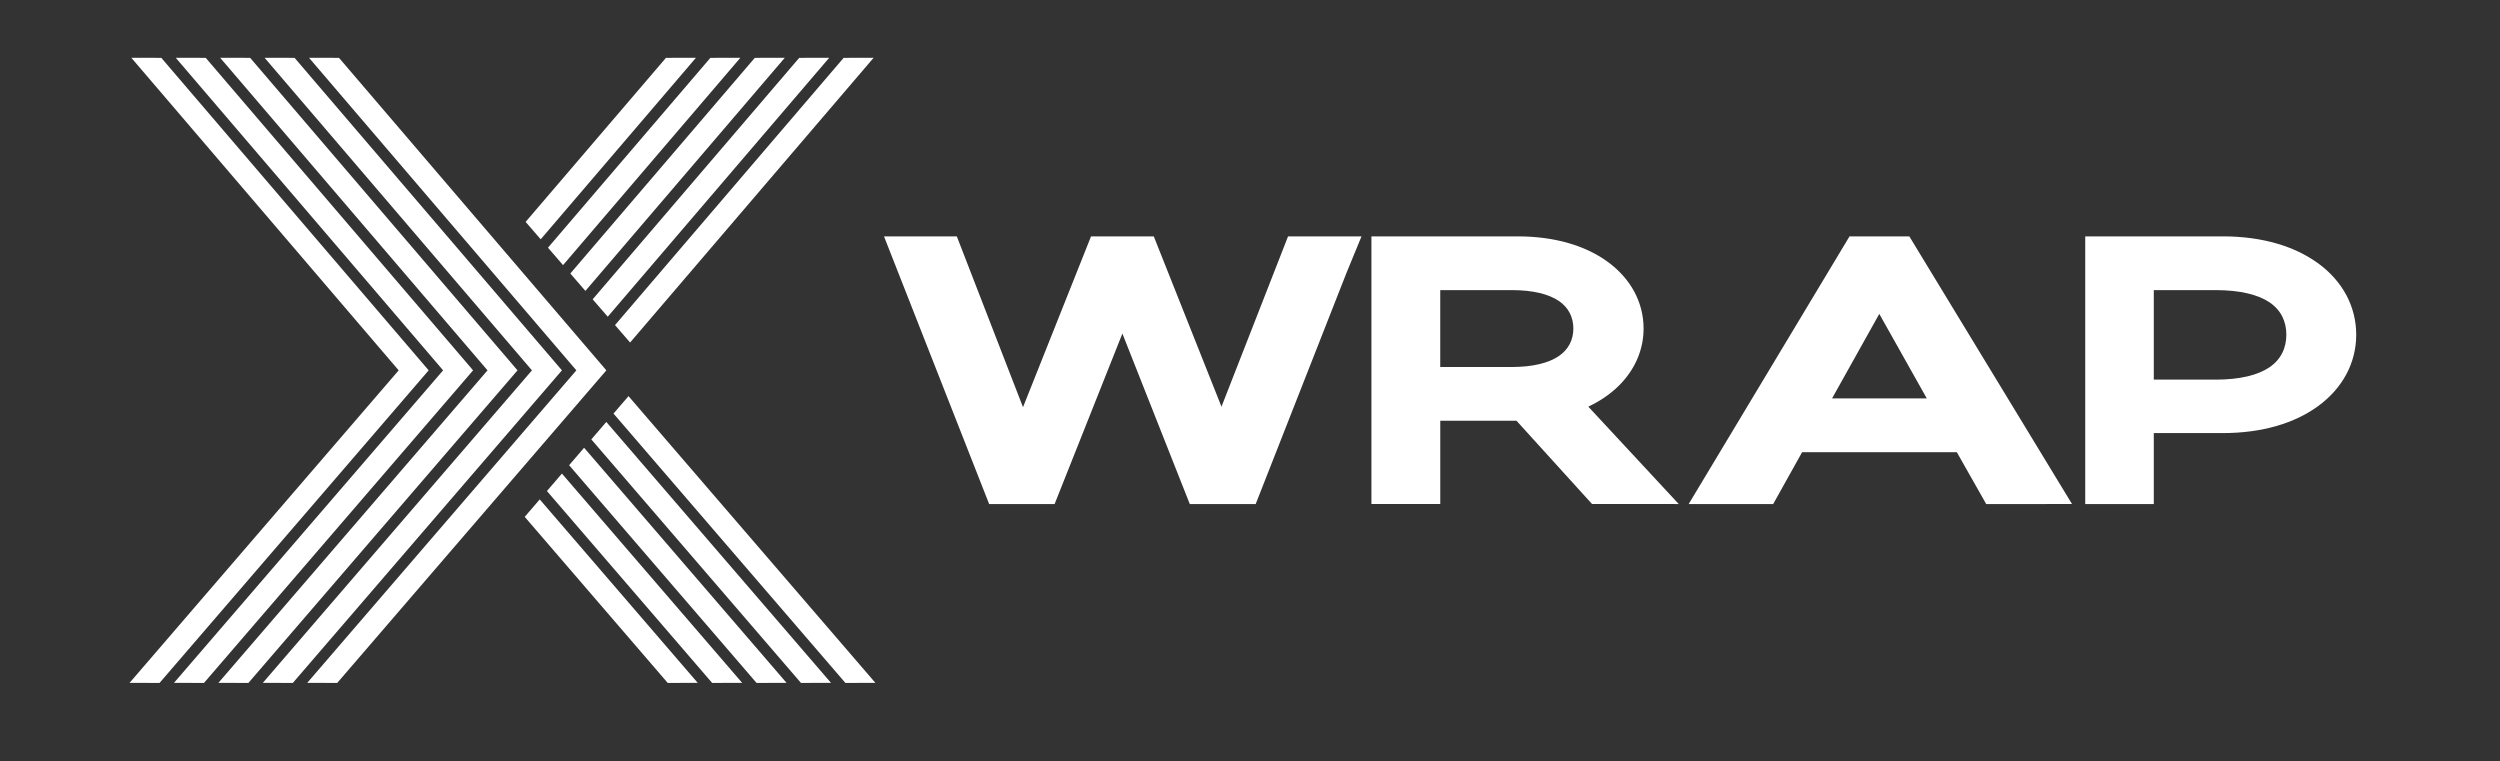
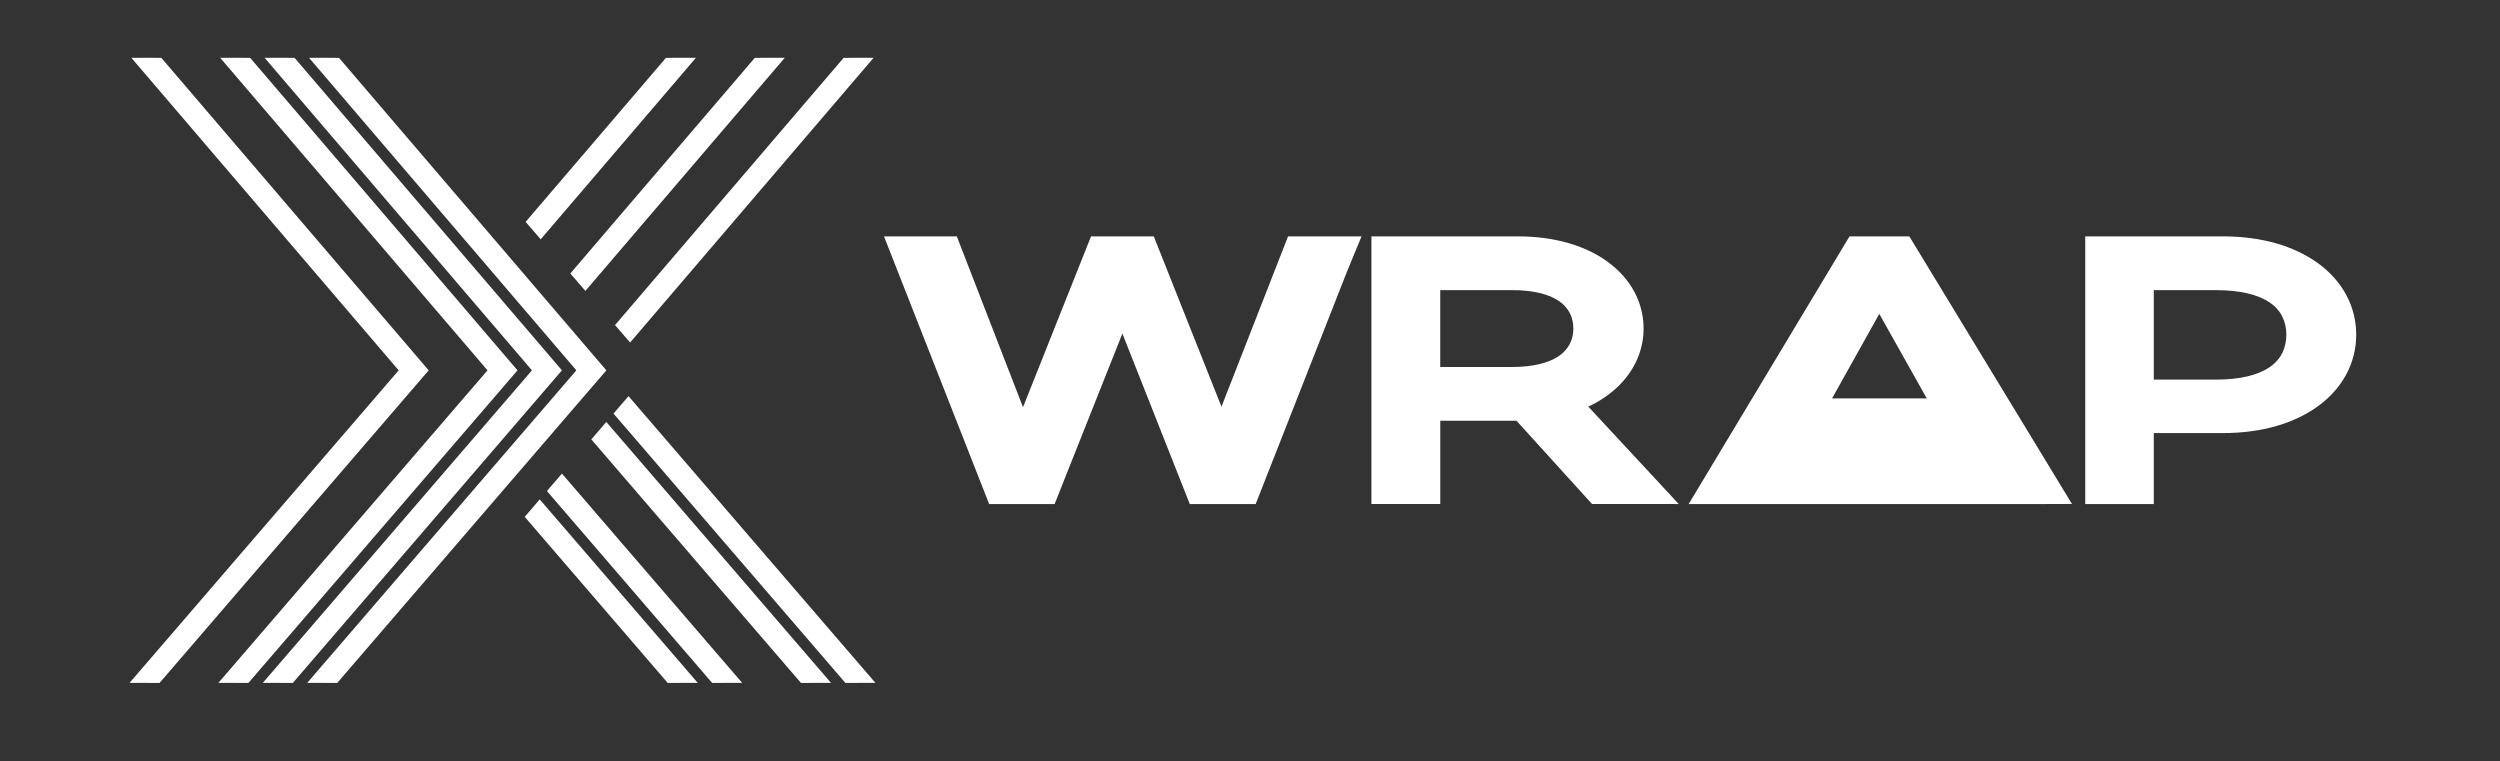
<svg xmlns="http://www.w3.org/2000/svg" width="591" height="180" viewBox="0 0 591 180" fill="none">
  <rect x="0" y="0" width="591" height="180" fill="#333333" stroke="none" />
  <path d="M37.721 161.445L30.631 161.427L94.247 87.549L31.046 13.657L38.136 13.675L101.337 87.549L37.721 161.445Z" fill="white" />
-   <path d="M48.221 161.445L41.131 161.427L104.747 87.549L41.546 13.657L48.636 13.675L111.837 87.549L48.221 161.445Z" fill="white" />
  <path d="M58.723 161.445L51.633 161.427L115.249 87.549L52.048 13.657L59.138 13.675L122.339 87.549L58.723 161.445Z" fill="white" />
  <path d="M69.223 161.445L62.133 161.427L125.749 87.549L62.548 13.657L69.638 13.675L132.839 87.549L69.223 161.445Z" fill="white" />
  <path d="M79.721 161.445L72.631 161.427L136.25 87.549L73.05 13.657L80.14 13.675L143.341 87.549L79.721 161.445Z" fill="white" />
  <path d="M199.438 13.675L145.389 76.853L148.954 80.973L206.528 13.657L199.438 13.675Z" fill="white" />
-   <path d="M188.936 13.675L140.105 70.756L143.67 74.872L196.026 13.657L188.936 13.675Z" fill="white" />
  <path d="M178.434 13.675L134.822 64.655L138.387 68.771L185.525 13.657L178.434 13.675Z" fill="white" />
-   <path d="M167.933 13.675L129.539 58.554L133.104 62.671L175.023 13.657L167.933 13.675Z" fill="white" />
  <path d="M157.433 13.675L124.258 52.454L127.823 56.57L164.523 13.657L157.433 13.675Z" fill="white" />
  <path d="M145.033 97.769L199.852 161.445L206.942 161.427L148.577 93.646L145.033 97.769Z" fill="white" />
  <path d="M139.787 103.87L189.351 161.445L196.442 161.423L143.33 99.747L139.787 103.87Z" fill="white" />
-   <path d="M134.539 109.975L178.849 161.445L185.939 161.427L138.082 105.851L134.539 109.975Z" fill="white" />
  <path d="M129.293 116.079L168.352 161.445L175.443 161.423L132.84 111.956L129.293 116.079Z" fill="white" />
  <path d="M124.045 122.183L157.85 161.445L164.94 161.427L127.592 118.057L124.045 122.183Z" fill="white" />
-   <path d="M483.82 119.155H469.539L462.591 106.895H426.02L419.179 119.155H399.203L437.227 55.877H451.363L489.824 119.151H483.816L483.82 119.155ZM455.495 94.184L444.263 74.202L433.099 94.184H455.495Z" fill="white" />
+   <path d="M483.82 119.155H469.539H426.02L419.179 119.155H399.203L437.227 55.877H451.363L489.824 119.151H483.816L483.82 119.155ZM455.495 94.184L444.263 74.202L433.099 94.184H455.495Z" fill="white" />
  <path d="M492.949 113.137V55.877H525.452C534.929 55.877 542.508 58.282 547.872 62.158H547.889C553.847 66.463 557.009 72.524 557.009 79.129C557.009 85.733 553.839 91.789 547.872 96.099C542.504 99.975 534.929 102.381 525.452 102.381H509.156V119.155H492.949V113.133V113.137ZM509.156 68.584V89.745H523.772C529.577 89.745 533.774 88.666 536.482 86.838C539.185 85.015 540.492 82.303 540.492 79.124C540.492 75.945 539.198 73.276 536.512 71.474C533.8 69.655 529.59 68.584 523.772 68.584H509.156Z" fill="white" />
  <path d="M318.342 64.427L296.843 119.155H281.266L265.332 78.851L249.309 119.155H233.835L208.977 55.877H226.189L241.838 96.262L257.921 55.877H272.752L288.758 96.143L304.496 55.877H321.863L318.342 64.427Z" fill="white" />
  <path d="M391.603 119.147H376.357L358.503 99.469H340.478V119.147H324.205V55.877H358.75C367.684 55.877 374.819 58.137 379.878 61.762C385.546 65.82 388.543 71.522 388.543 77.671C388.543 82.26 386.829 86.624 383.586 90.24C381.493 92.577 378.77 94.582 375.471 96.129L396.858 119.155L391.603 119.147ZM340.474 68.586V86.76H357.369C362.411 86.76 366.077 85.799 368.451 84.21C370.799 82.642 371.942 80.322 371.942 77.671C371.942 75.019 370.816 72.686 368.472 71.118C366.107 69.538 362.445 68.582 357.369 68.582H340.474V68.586Z" fill="white" />
</svg>